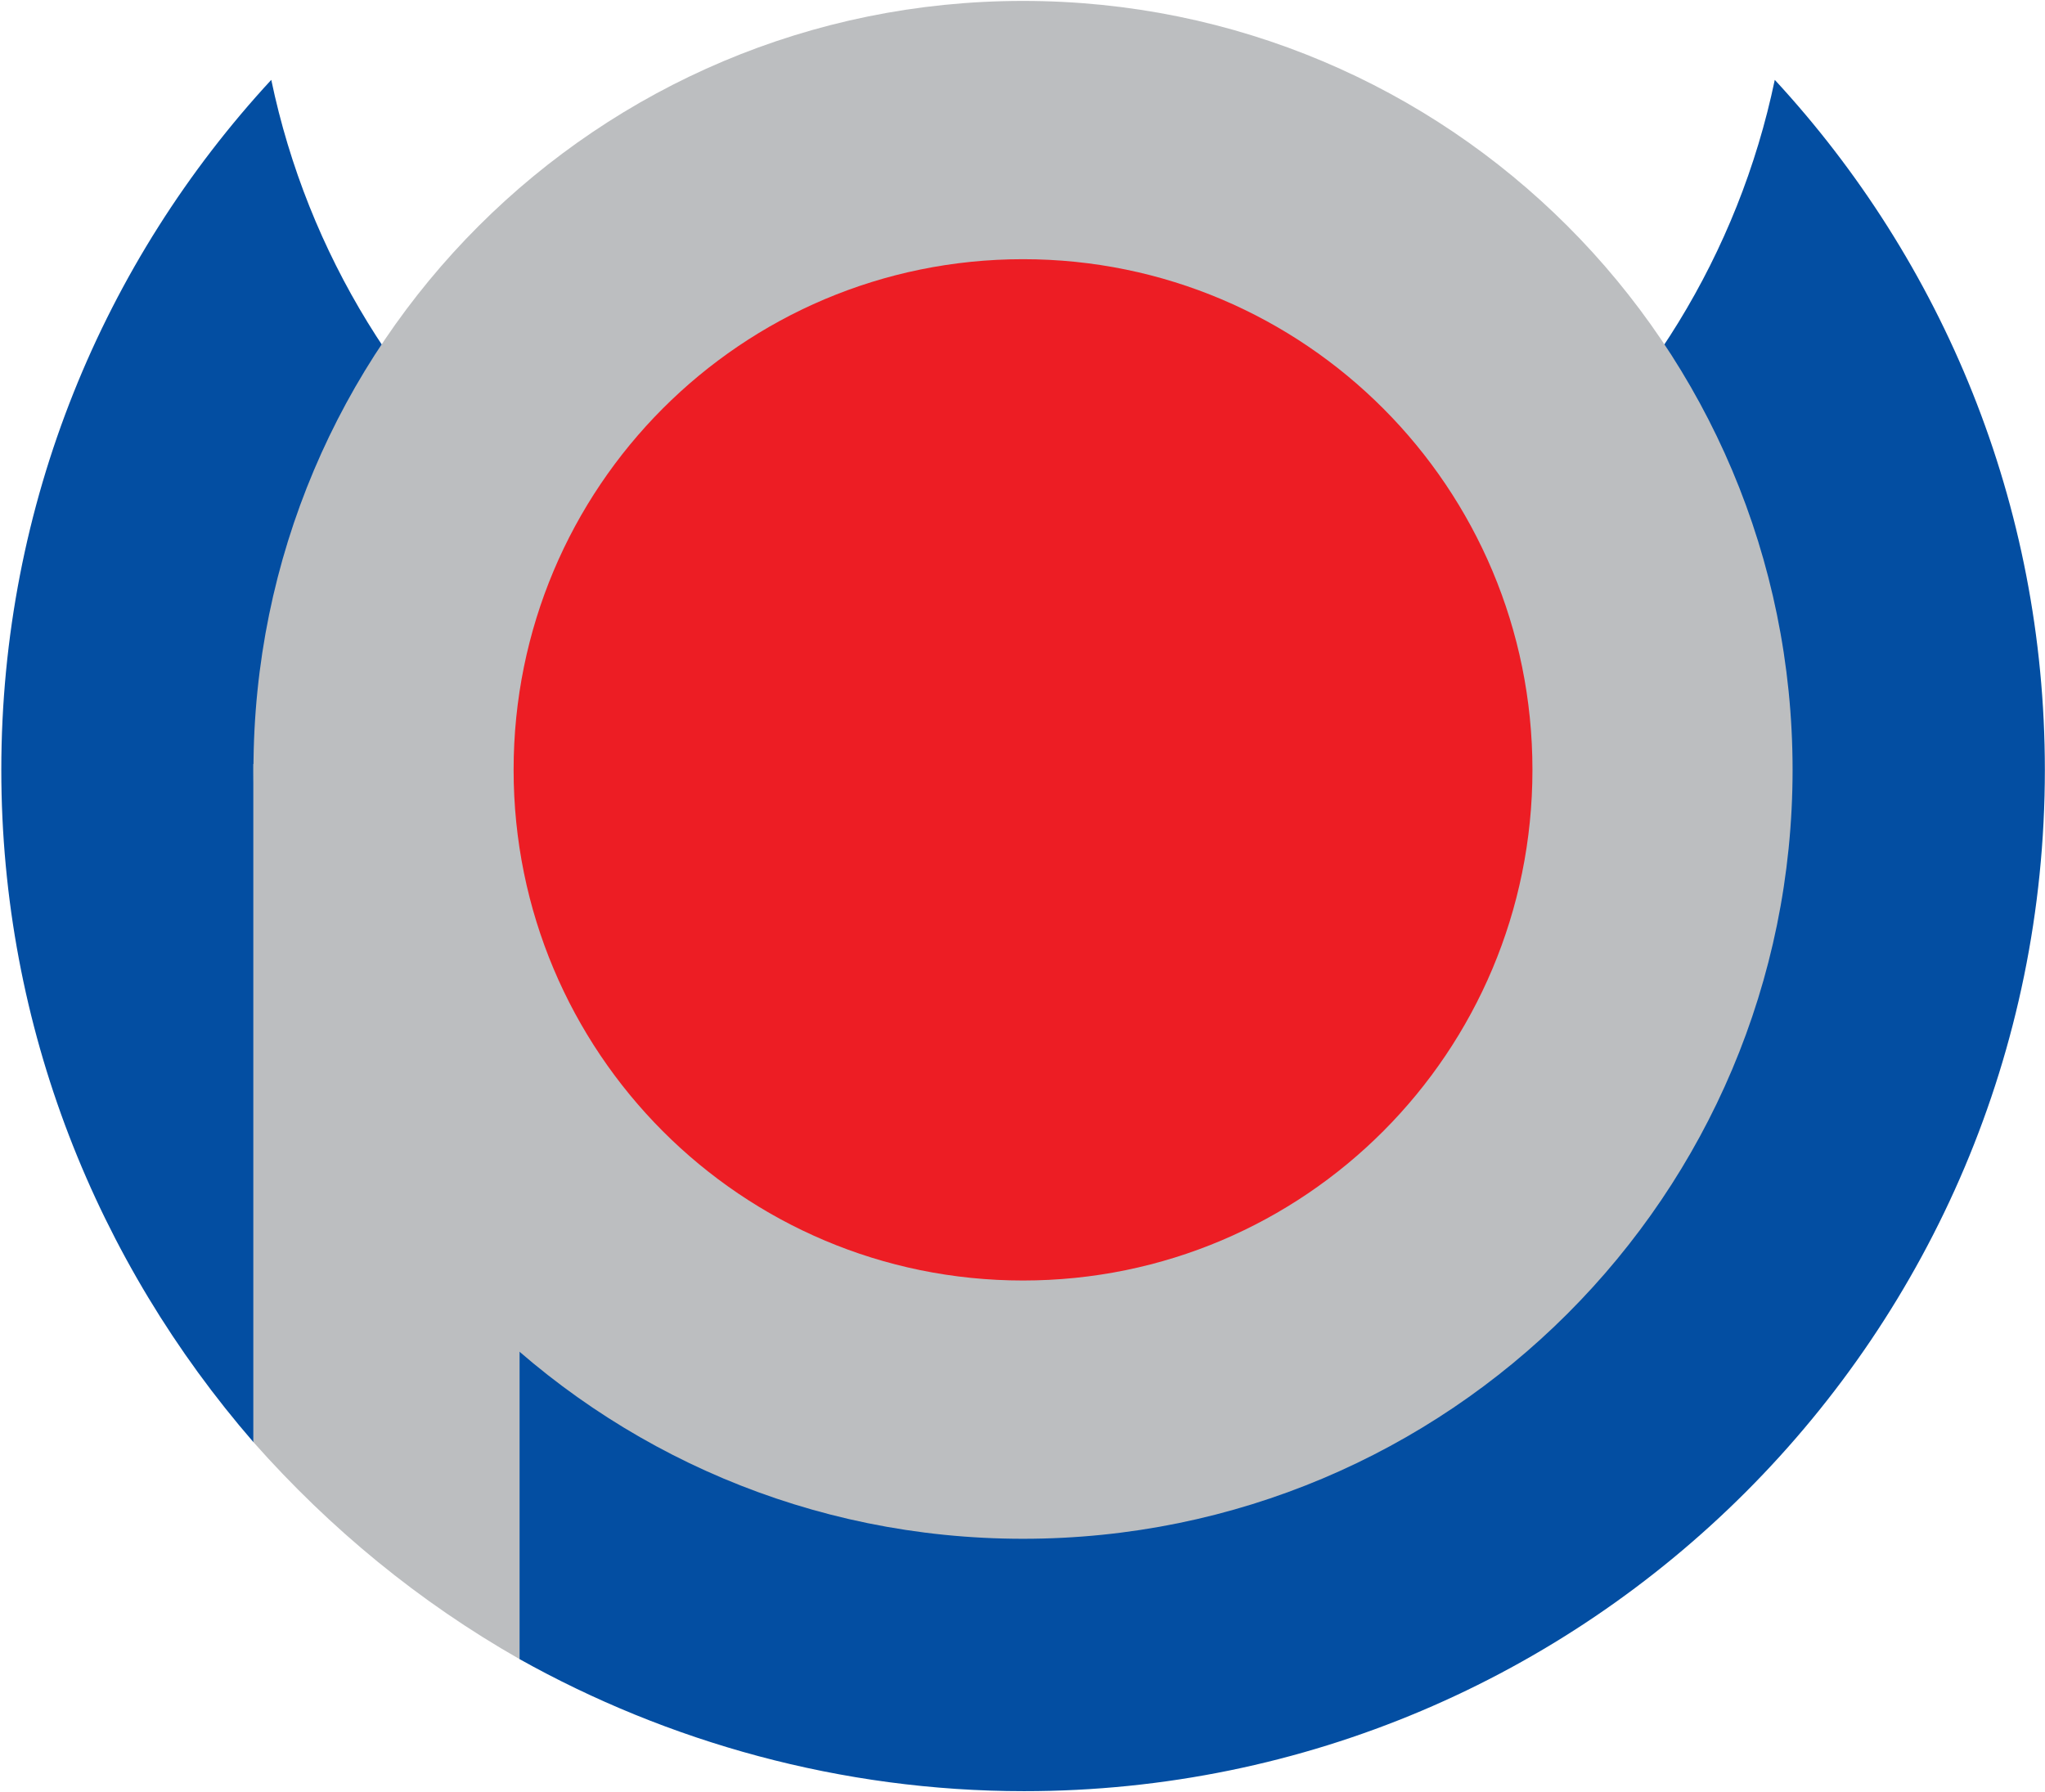
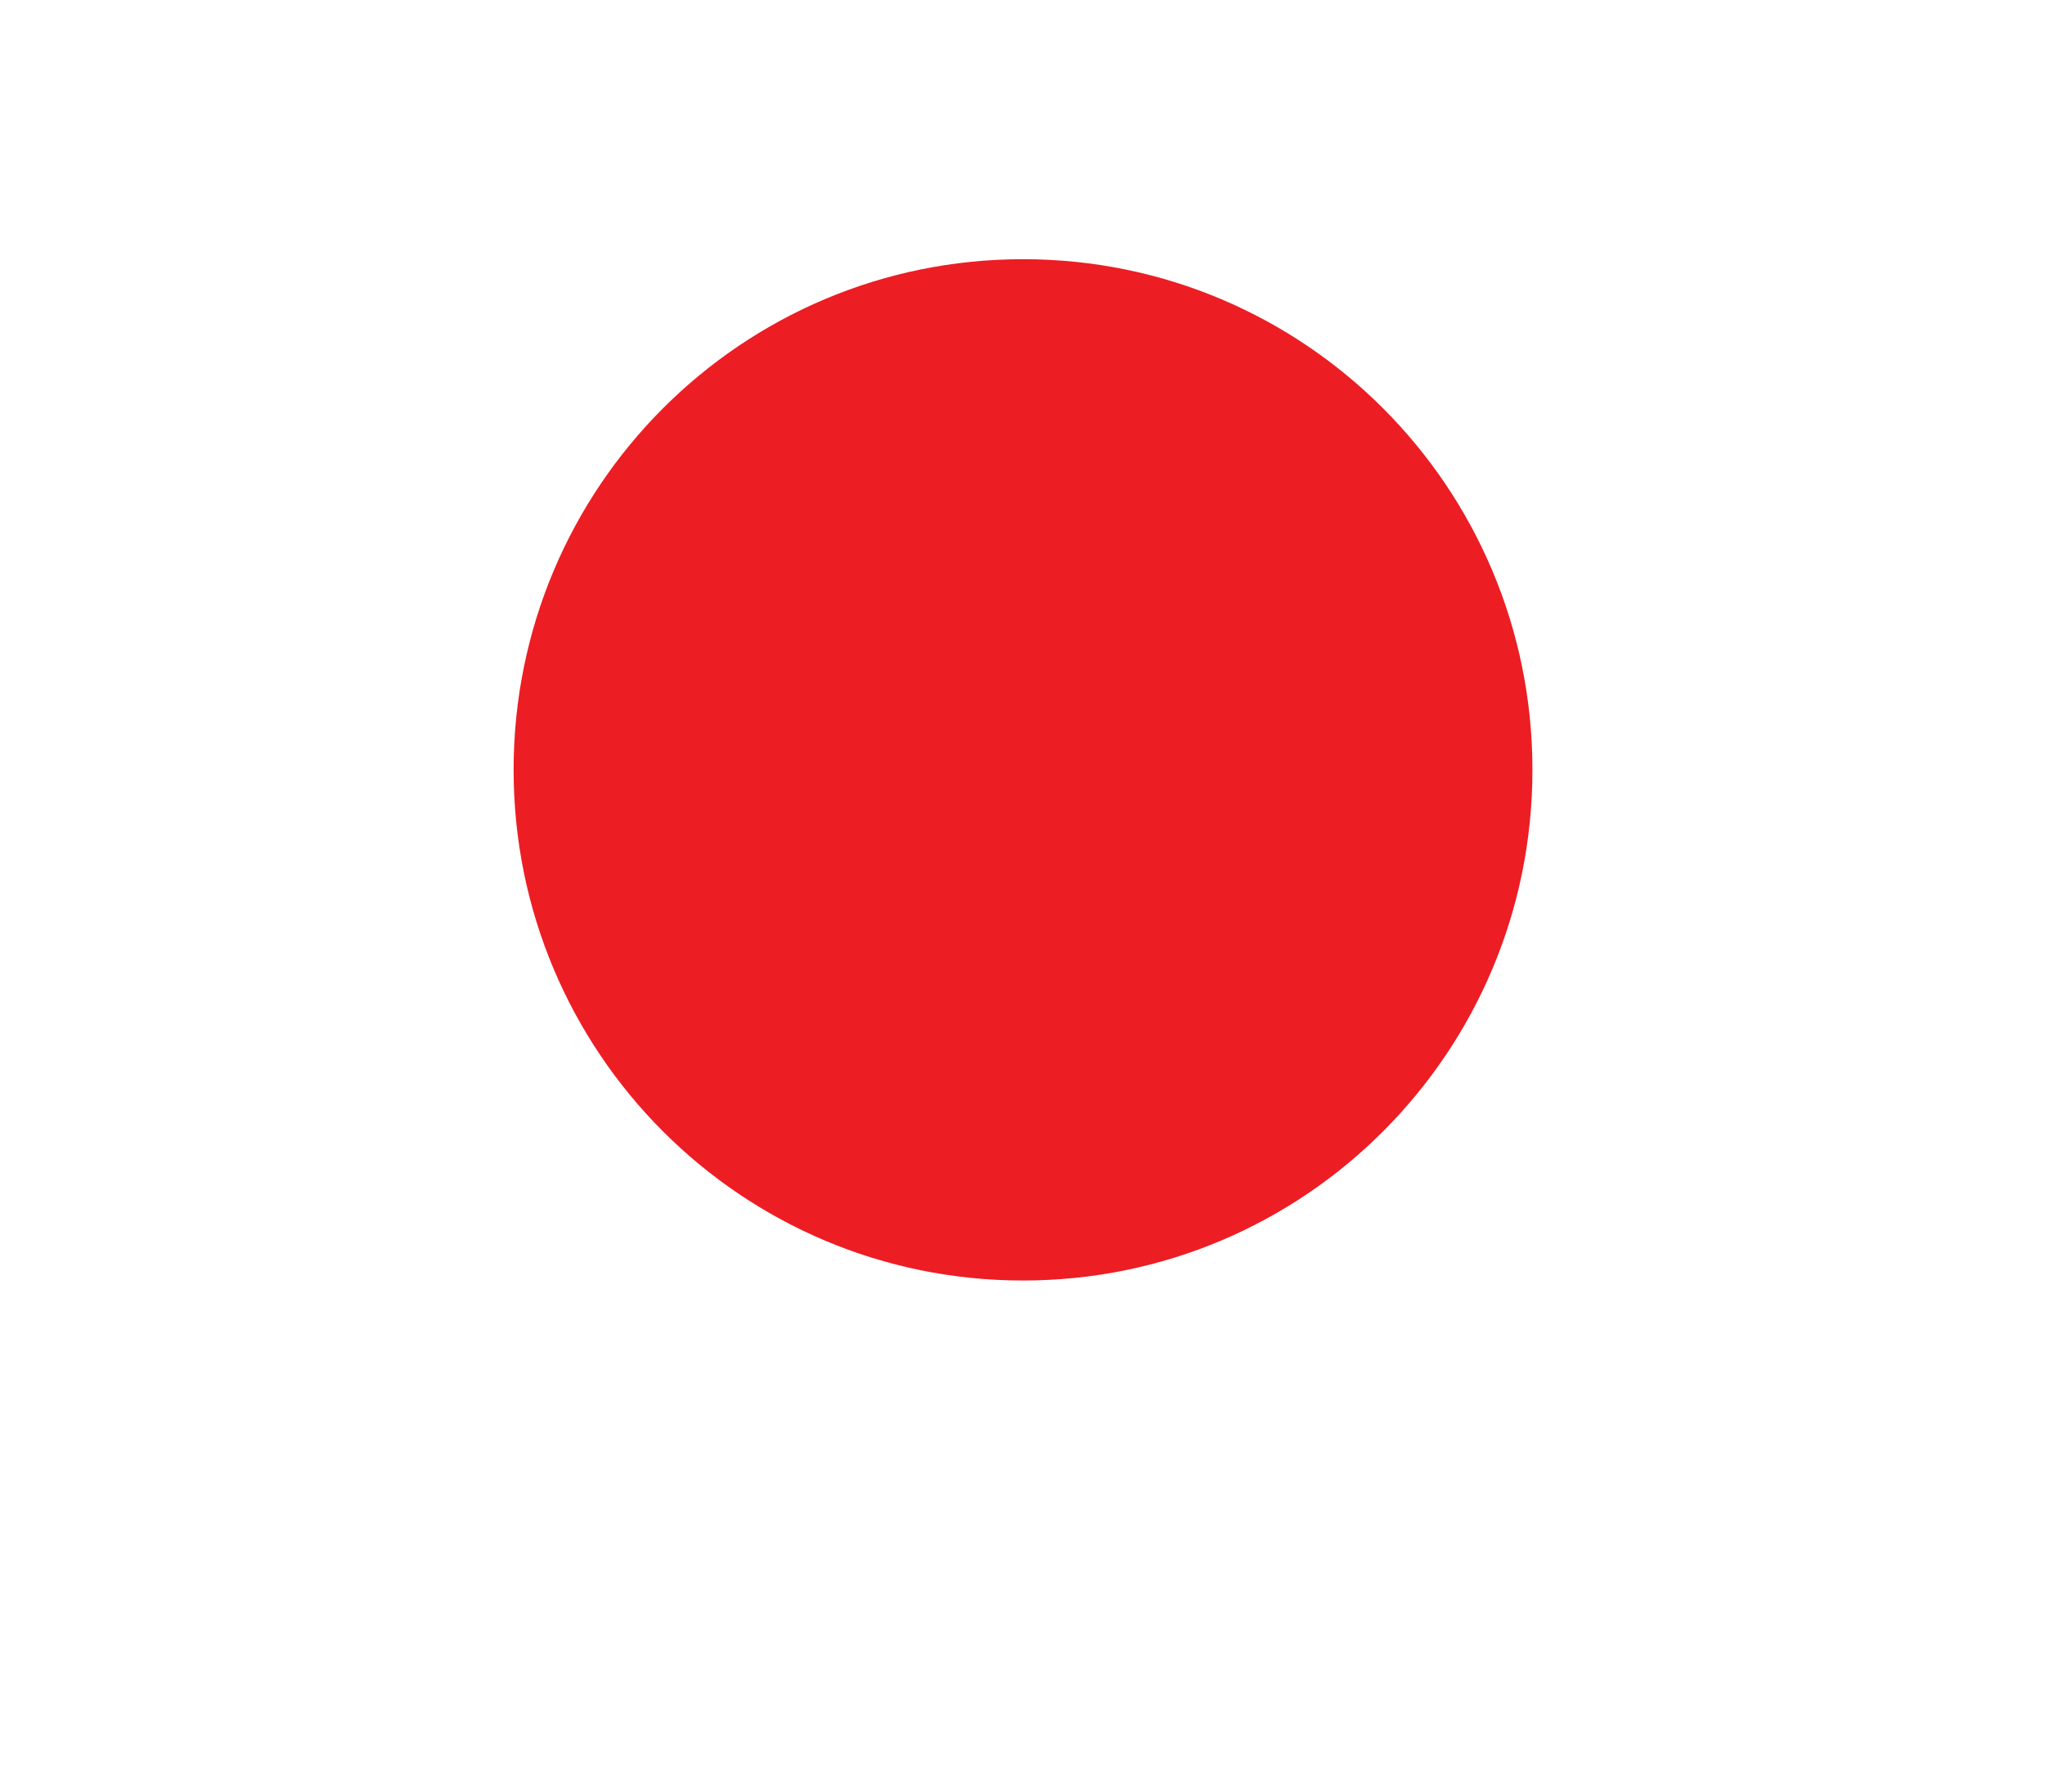
<svg xmlns="http://www.w3.org/2000/svg" version="1.2" viewBox="0 0 1562 1369" width="1562" height="1369">
  <title>Annual-Report-UPAC-2022-Eng_Single-Final-1-svg-svg</title>
  <defs>
    <clipPath clipPathUnits="userSpaceOnUse" id="cp1">
      <path d="m-3769.53-4496.67h11946.7v16906.88h-11946.7z" />
    </clipPath>
  </defs>
  <style>
		.s0 { fill: #034ea2 } 
		.s1 { fill: #bcbec0 } 
		.s2 { fill: #ed1d24 } 
	</style>
  <g id="g10">
    <g id="g86">
      <g id="Clip-Path: Clip-Path: g88" clip-path="url(#cp1)">
        <g id="Clip-Path: g88">
          <g id="g88">
            <g id="g110">
-               <path id="path112" class="s0" d="m1355.6 61c-55.6 266.5-292 465.4-574.9 465.4-281.5 0-517.8-198.9-573.5-465.4-128 138.5-206.2 323.8-206.2 527.1 0 197.3 73.7 376.5 192.6 513.6v-518.1h203.2v683.8c112.9 63.2 245.4 100.9 385.4 100.9 430.5 0 779.7-349.4 779.7-780.2 0-203.3-78.3-388.6-206.3-527.1z" />
-             </g>
+               </g>
            <g id="g114">
-               <path id="path116" class="s1" d="m193.6 583.6v518.1c58.7 66.3 126.5 122 203.2 165.7v-683.8z" />
-             </g>
+               </g>
            <g id="g118">
-               <path id="path120" class="s1" d="m781.4 1175.5c-325 0-587.8-262.6-587.8-587.4 0-324.8 262.8-587.4 587.8-587.4 325.1 0 587.8 262.6 587.8 587.4 0 324.8-262.7 587.4-587.8 587.4z" />
-             </g>
+               </g>
            <g id="g122">
              <path id="path124" class="s2" d="m781.4 978.2c-215.2 0-389.1-174.4-389.1-390.1 0-215.7 173.9-390.1 389.1-390.1 215.2 0 389.1 174.4 389.1 390.1 0 215.7-173.9 390.1-389.1 390.1z" />
            </g>
          </g>
        </g>
      </g>
    </g>
  </g>
</svg>